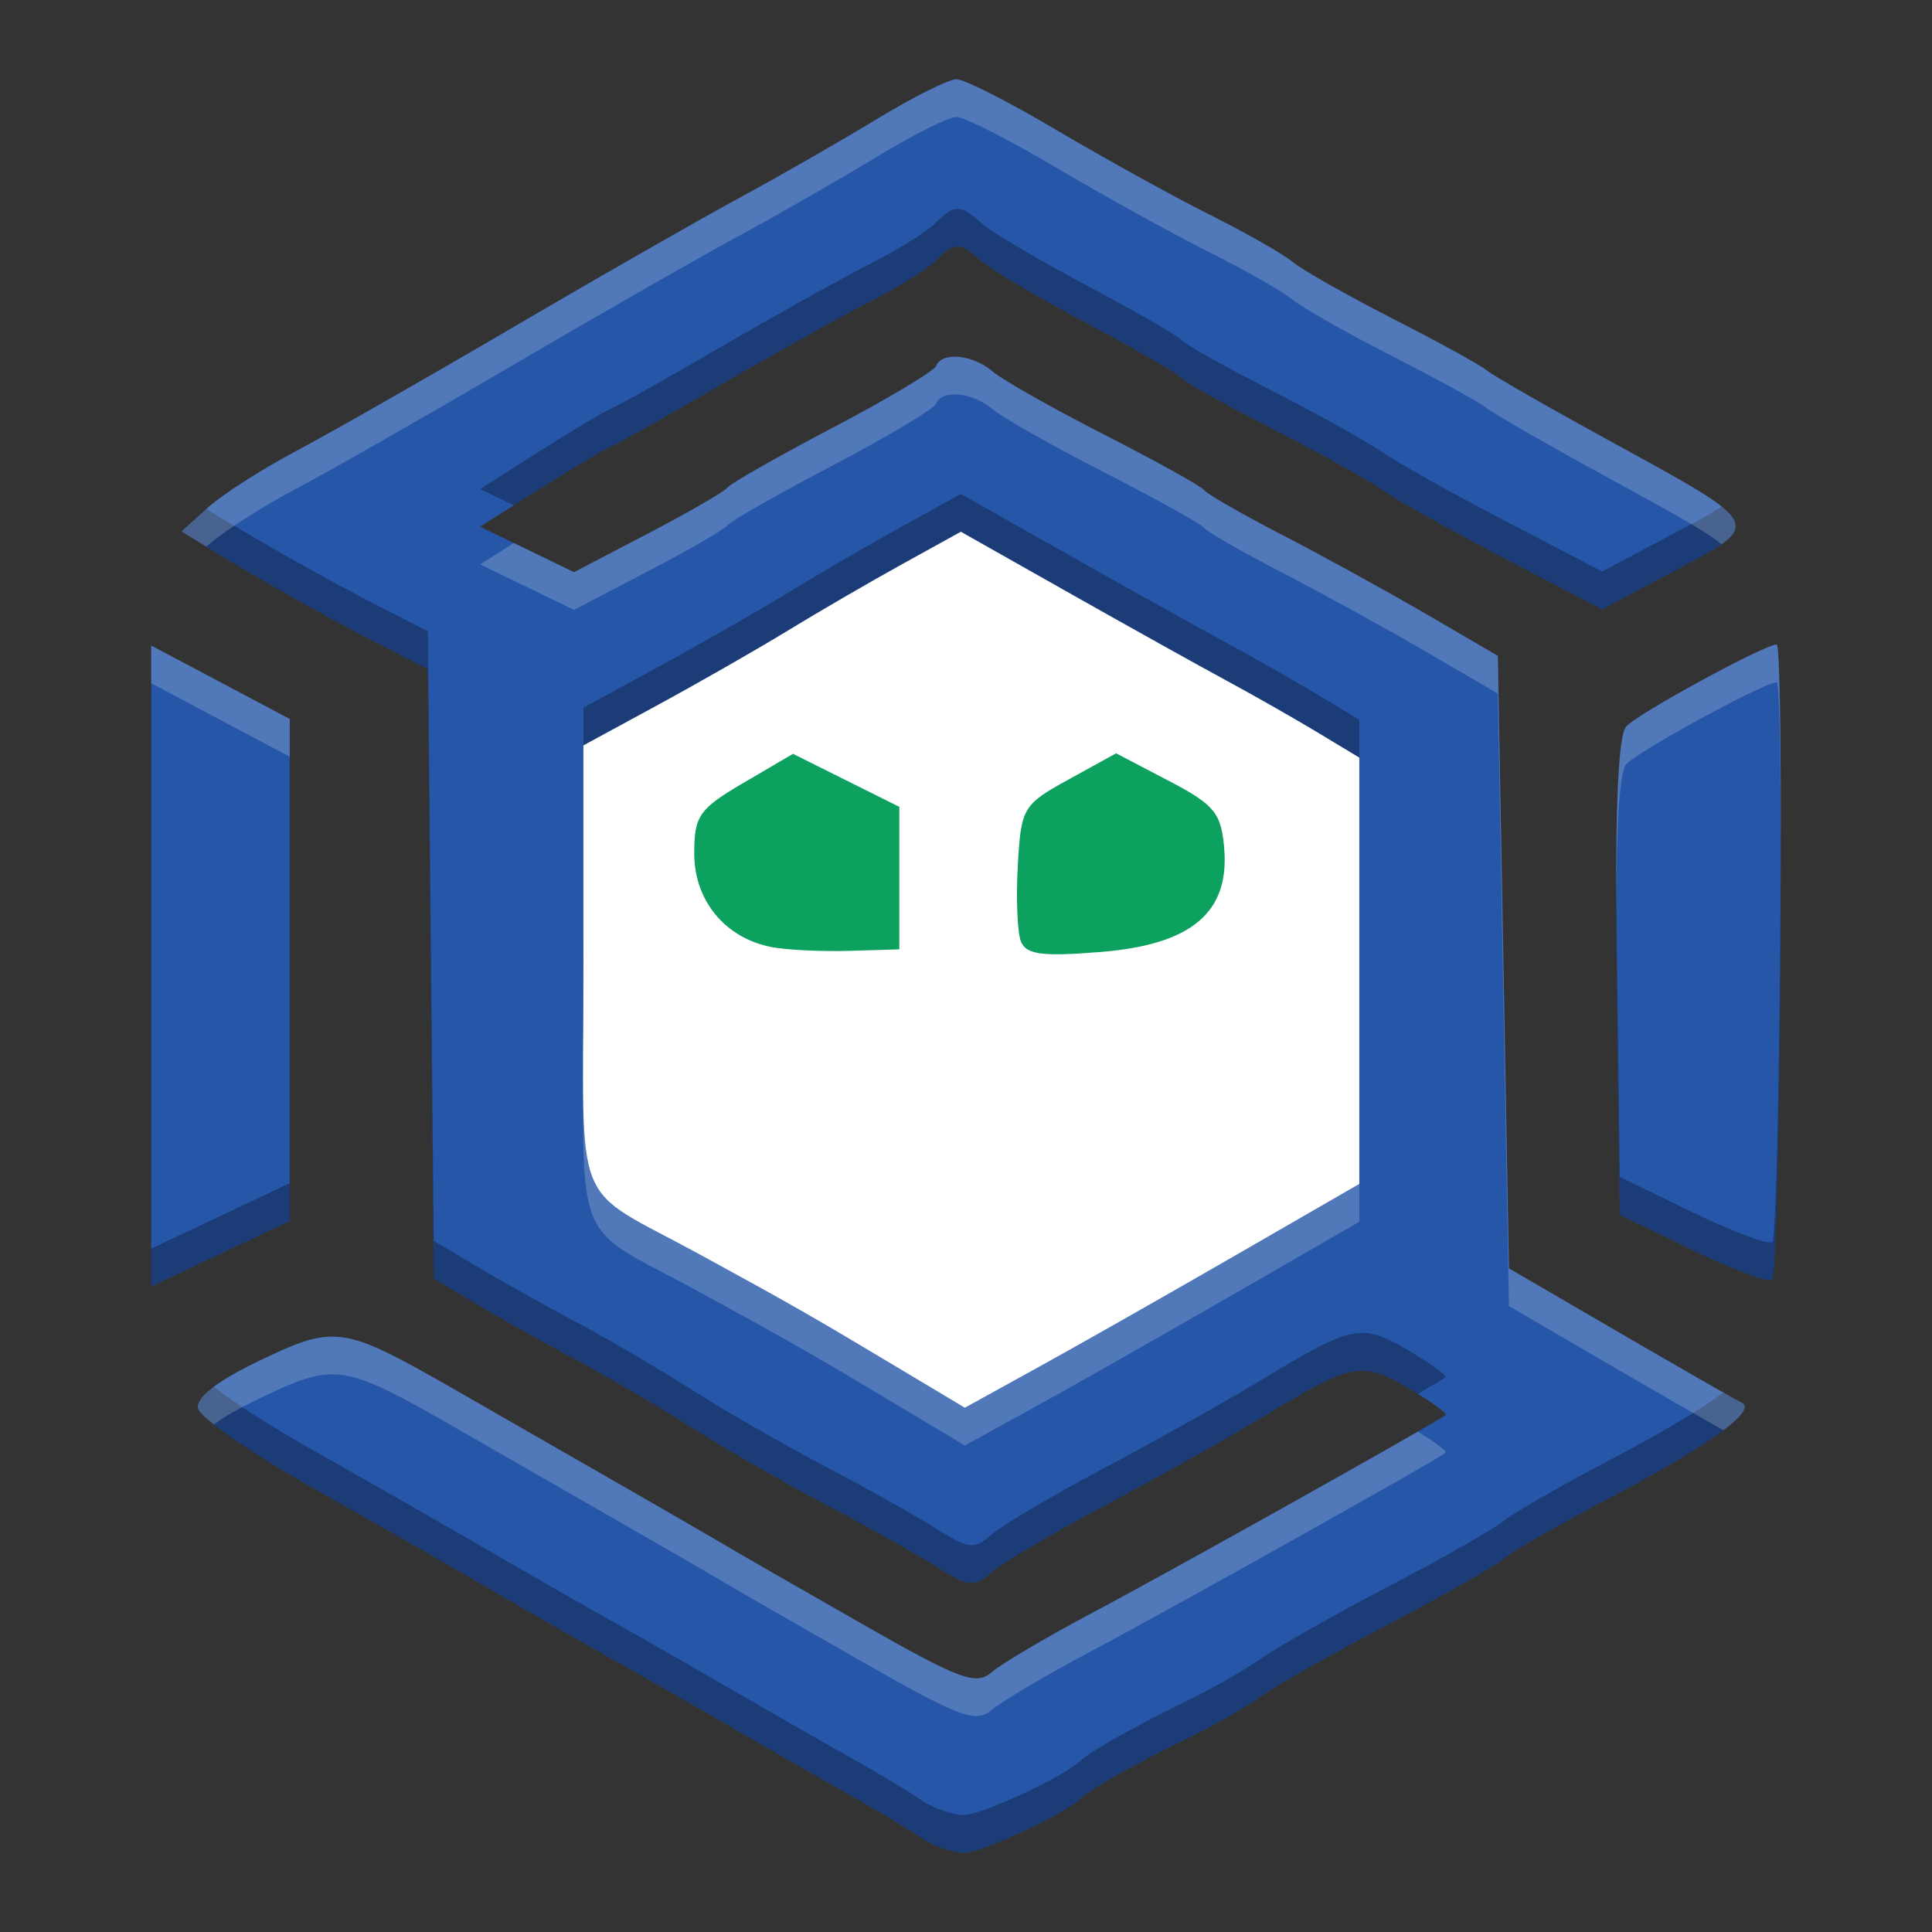
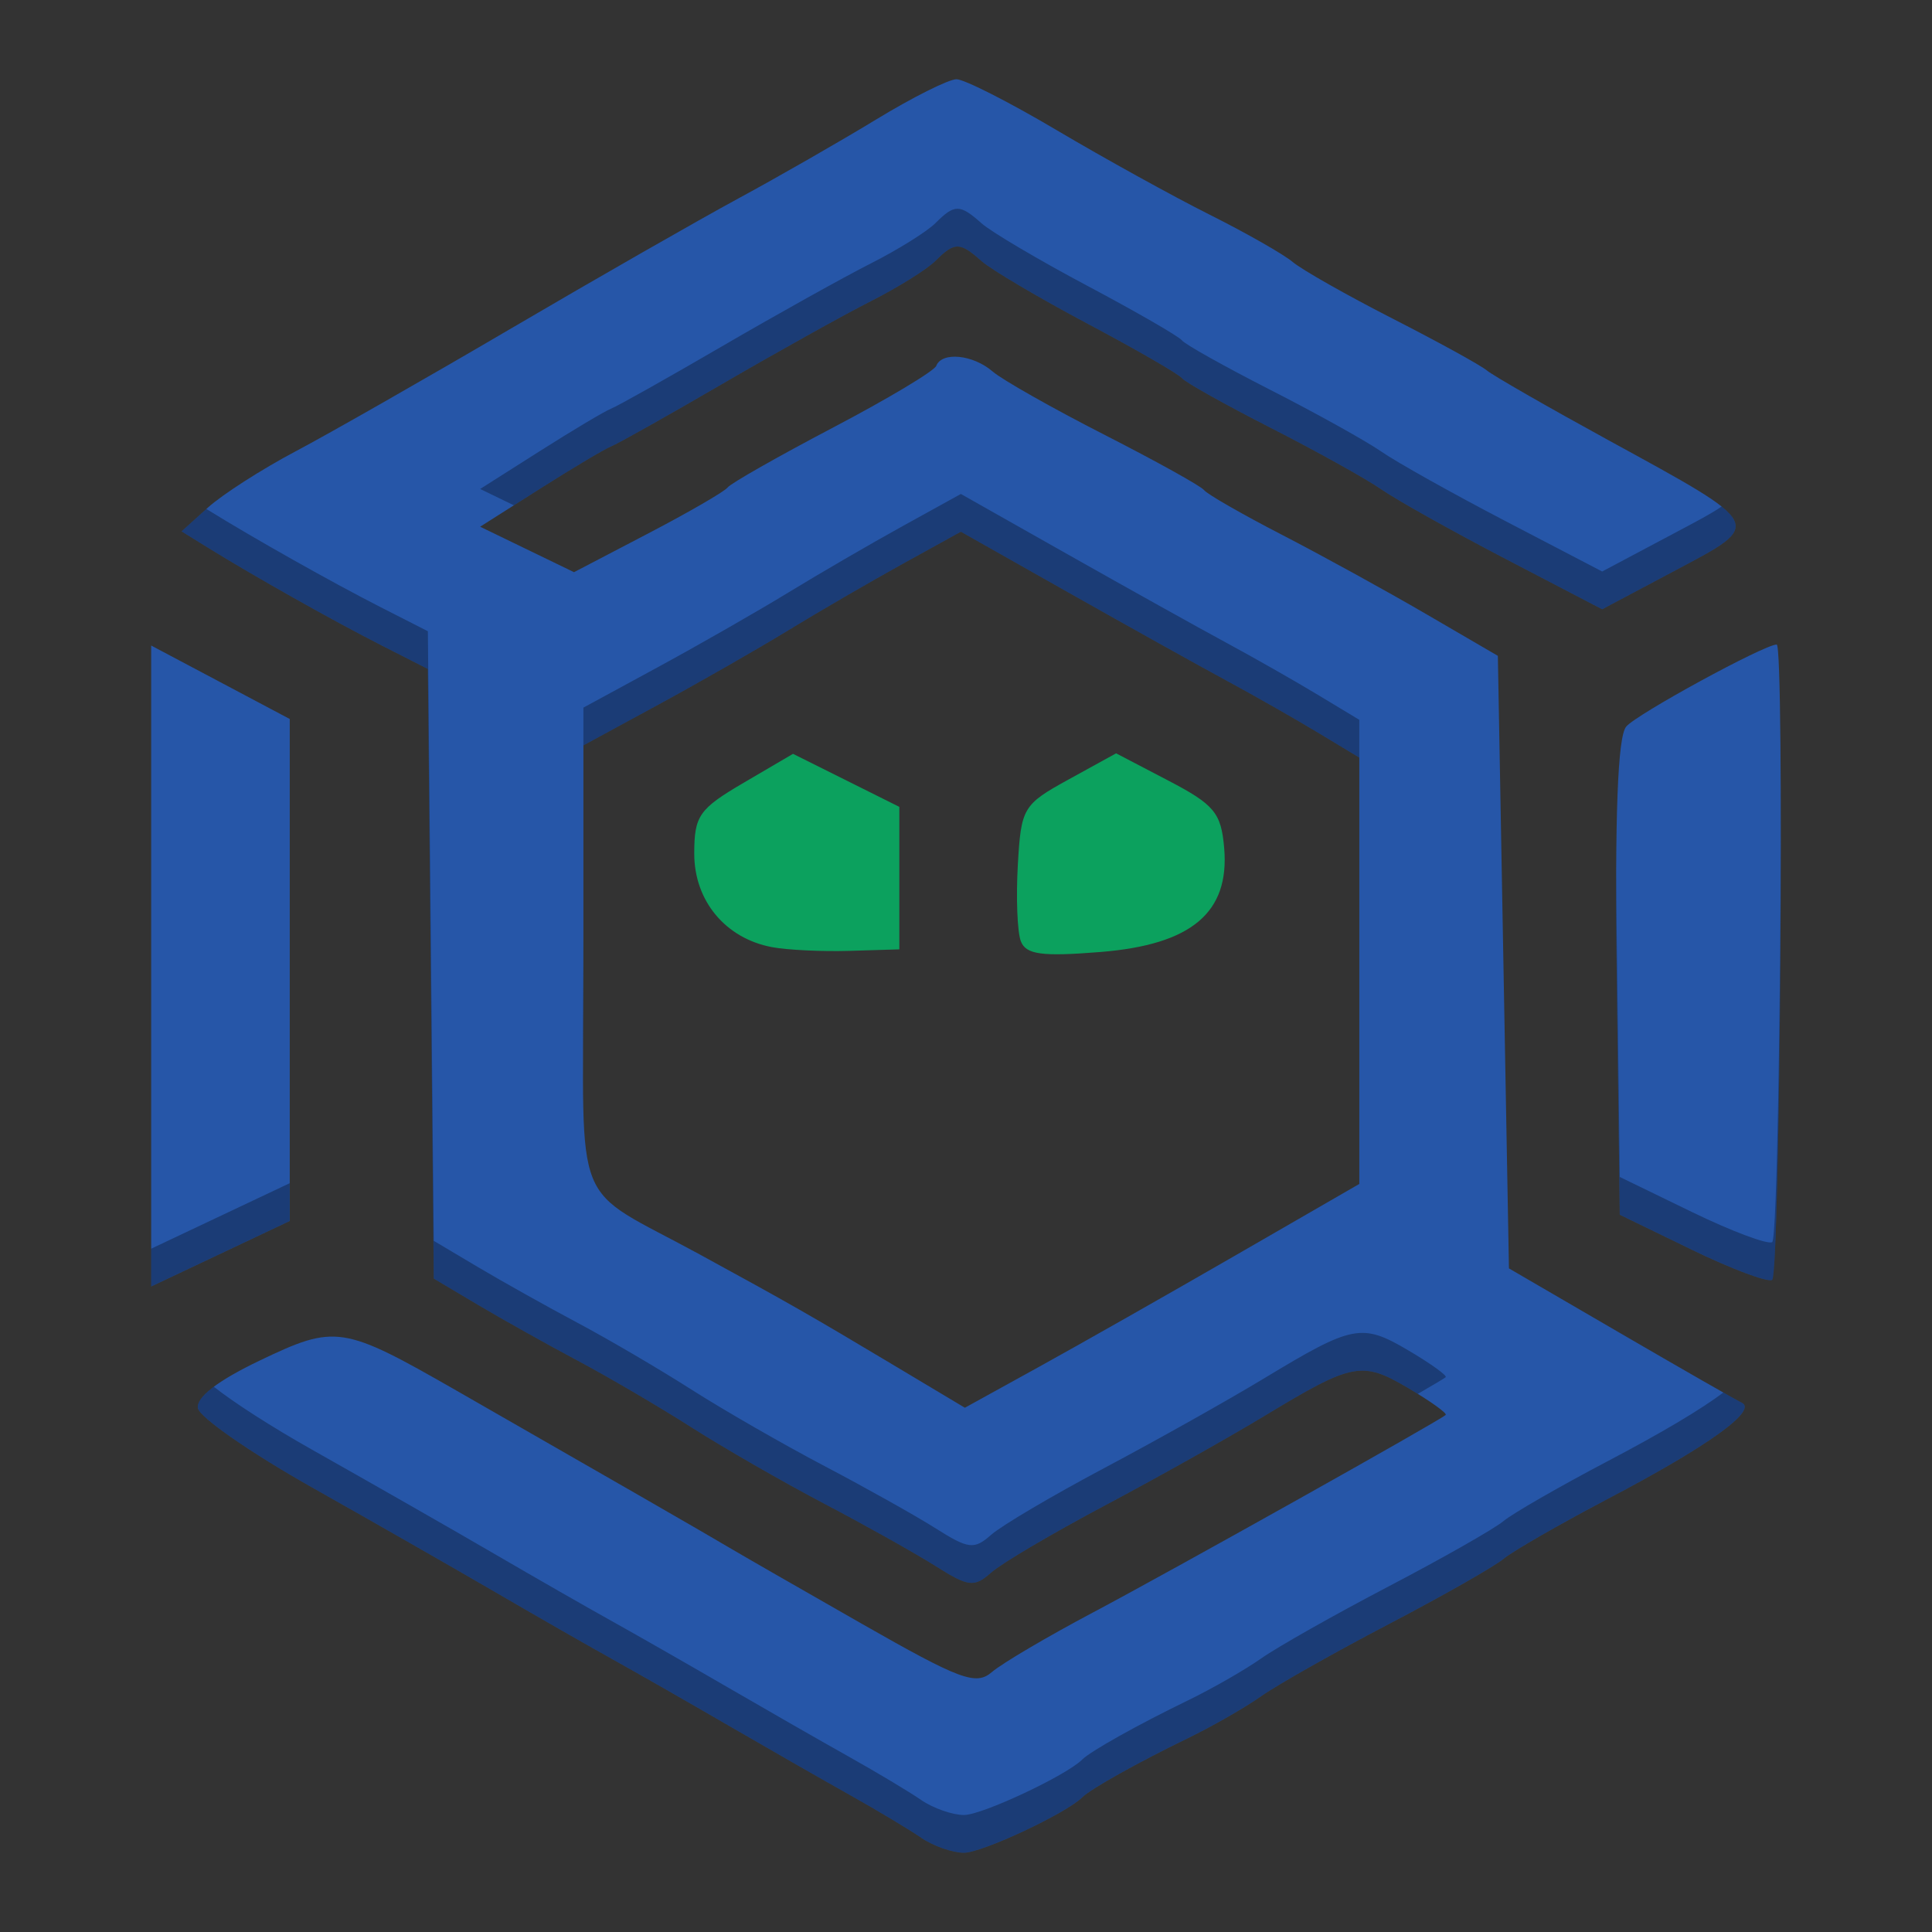
<svg xmlns="http://www.w3.org/2000/svg" width="512" height="512" version="1.1" viewBox="0 0 135.47 135.47">
  <rect x="0" y="0" width="135.47" height="135.47" fill="#333333" stroke="none" />
-   <path d="m67.374 37.14 7.592 4.29c4.175 2.36 9.172 5.144 11.105 6.188 1.933 1.044 4.831 2.693 6.442 3.665l2.928 1.767v30.038l-8.683 5.009c-4.776 2.755-11.028 6.303-13.893 7.883l-5.209 2.873-5.042-3.015c-5.849-3.498-7.287-4.319-13.63-7.782-9.177-5.011-8.198-2.586-8.198-20.305v-15.56l5.271-2.864c2.899-1.575 7.027-3.938 9.175-5.25 2.147-1.312 5.758-3.41 8.025-4.662z" fill="#fff" stroke-width="2.951" />
  <path d="m67.07 5.556c-0.547 0-3.073 1.264-5.613 2.809-2.54 1.545-6.891 4.039-9.669 5.542-2.779 1.503-9.948 5.604-15.933 9.114s-12.805 7.399-15.156 8.642c-2.351 1.244-5.105 3.011-6.121 3.928l-1.846 1.667 1.846 1.143c3.254 2.014 8.745 5.106 12.133 6.831l3.291 1.676 0.207 21.372 0.207 21.372 3.108 1.847c1.71 1.016 4.858 2.777 6.995 3.914 2.137 1.137 5.722 3.239 7.966 4.67 2.244 1.432 6.44 3.845 9.326 5.361 2.886 1.517 6.398 3.486 7.806 4.375 2.298 1.453 2.694 1.499 3.886 0.443 0.73-0.646 4.3-2.753 7.934-4.681 3.633-1.929 8.675-4.758 11.205-6.288 6.223-3.764 6.845-3.885 10.115-1.955 1.562 0.922 2.737 1.767 2.612 1.877-0.508 0.45-19.28 10.963-24.709 13.838-3.206 1.698-6.403 3.582-7.104 4.186-1.123 0.968-2.213 0.563-9.184-3.414-4.351-2.482-8.498-4.865-9.217-5.295-1.299-0.778-8.755-5.07-19.184-11.044-7.941-4.548-8.448-4.626-13.742-2.095-2.964 1.417-4.497 2.598-4.352 3.353 0.123 0.641 3.72 3.136 7.993 5.546 4.273 2.409 10.042 5.706 12.82 7.325 2.779 1.619 6.451 3.723 8.161 4.674 1.71 0.951 5.382 3.049 8.161 4.662 2.779 1.613 6.626 3.816 8.549 4.894 1.924 1.079 4.188 2.434 5.031 3.013l-5.16e-4 0.002c0.843 0.578 2.194 1.052 3.003 1.052 1.271 0 7.166-2.764 8.288-3.886 0.591-0.591 3.916-2.452 7.383-4.133 1.71-0.829 4.038-2.162 5.173-2.963 1.135-0.8 5.157-3.073 8.938-5.05 3.781-1.978 7.399-4.034 8.04-4.571 0.641-0.536 3.944-2.436 7.339-4.22 7.031-3.696 10.505-6.192 9.371-6.734-0.427-0.204-4.275-2.407-8.549-4.894l-7.772-4.522-0.389-21.476-0.389-21.476-5.052-2.943c-2.779-1.619-7.325-4.118-10.104-5.553-2.779-1.436-5.227-2.841-5.441-3.123-0.214-0.282-3.361-2.03-6.995-3.885-3.633-1.855-7.158-3.85-7.833-4.433-1.375-1.188-3.559-1.408-3.954-0.397-0.142 0.365-3.402 2.314-7.244 4.332-3.842 2.018-7.164 3.906-7.383 4.195-0.219 0.289-2.733 1.744-5.586 3.233l-5.187 2.708-3.291-1.594-3.291-1.594 4.203-2.667c2.312-1.467 4.553-2.801 4.981-2.965 0.427-0.163 3.925-2.129 7.772-4.368 3.847-2.239 8.546-4.856 10.443-5.817 1.897-0.961 3.933-2.231 4.525-2.823 1.344-1.345 1.709-1.344 3.235 0.014 0.675 0.6 4.025 2.579 7.444 4.396 3.42 1.817 6.393 3.532 6.606 3.811 0.214 0.279 3.012 1.846 6.218 3.482 3.206 1.636 6.704 3.58 7.772 4.322 1.069 0.742 4.988 2.936 8.71 4.876l6.766 3.527 5.161-2.741c6.176-3.28 6.271-3.097-4.722-9.113-4.264-2.334-8.103-4.537-8.531-4.896-0.427-0.359-3.4-1.994-6.606-3.632-3.206-1.639-6.354-3.423-6.995-3.964-0.641-0.541-3.264-2.035-5.829-3.321-2.565-1.285-7.384-3.948-10.709-5.916-3.325-1.969-6.493-3.58-7.04-3.58zm0.305 31.726 7.557 4.271c4.156 2.349 9.13 5.121 11.054 6.16 1.924 1.039 4.809 2.681 6.412 3.648l2.915 1.758v14.949 14.95l-8.643 4.986c-4.754 2.743-10.977 6.274-13.829 7.846l-5.185 2.86-5.019-3.001c-5.822-3.481-7.253-4.299-13.568-7.746-9.135-4.987-8.161-2.574-8.161-20.211v-15.488l5.246-2.85c2.885-1.568 6.995-3.92 9.132-5.226 2.137-1.306 5.732-3.394 7.988-4.641l4.102-2.265zm57.206 7.912c-0.871 0-9.836 4.888-10.555 5.756-0.597 0.719-0.804 6.257-0.66 17.636l0.21 16.588 5.052 2.454c2.779 1.35 5.314 2.301 5.635 2.115 0.555-0.323 0.871-44.549 0.318-44.549zm-113.98 0.07v22.471 22.471l4.858-2.297 4.858-2.297v-17.599-17.598l-4.858-2.576-4.858-2.575z" fill="#2656a8" stroke-width="2.938" />
  <path d="m78.259 52.824-3.326 1.83c-3.207 1.765-3.334 1.979-3.564 6.002-0.131 2.294-0.036 4.697 0.21 5.34 0.36 0.938 1.463 1.088 5.582 0.757 6.389-0.513 9.065-2.763 8.677-7.295-0.211-2.461-0.687-3.036-3.909-4.719l-3.669-1.916zm-22.653 0.034-3.463 2.03c-3.131 1.835-3.463 2.311-3.463 4.97 0 3.304 2.185 5.936 5.441 6.553 1.069 0.202 3.517 0.32 5.441 0.262l3.498-0.105v-4.996-4.996l-3.726-1.858-3.726-1.858z" fill="#0ca15e" stroke-width="2.938" />
  <path d="m67.14 14.639c-0.45-0.002-0.877 0.334-1.549 1.007-0.592 0.592-2.628 1.862-4.525 2.823-1.897 0.961-6.596 3.578-10.443 5.817-3.847 2.239-7.345 4.204-7.772 4.368-0.427 0.163-2.669 1.498-4.981 2.965l-4.203 2.667 2.364 1.145 1.839-1.167c2.312-1.467 4.553-2.801 4.981-2.965 0.427-0.163 3.925-2.129 7.772-4.368 3.847-2.239 8.546-4.856 10.443-5.817 1.897-0.961 3.933-2.231 4.525-2.823 1.344-1.345 1.709-1.344 3.235 0.014 0.675 0.6 4.025 2.579 7.444 4.396 3.42 1.817 6.393 3.532 6.606 3.811 0.214 0.279 3.012 1.846 6.218 3.482 3.206 1.636 6.704 3.58 7.772 4.322 1.069 0.742 4.988 2.936 8.71 4.876l6.766 3.527 5.161-2.741c3.869-2.055 5.352-2.75 3.216-4.463-0.717 0.502-1.809 1.07-3.216 1.817l-5.161 2.741-6.766-3.527c-3.721-1.94-7.641-4.134-8.71-4.876-1.069-0.742-4.566-2.687-7.772-4.322-3.206-1.636-6.004-3.203-6.218-3.482-0.214-0.279-3.187-1.994-6.606-3.811-3.42-1.817-6.77-3.795-7.444-4.396-0.763-0.679-1.236-1.019-1.686-1.021zm0.235 19.997-4.102 2.265c-2.256 1.246-5.85 3.334-7.988 4.641-2.137 1.306-6.247 3.658-9.132 5.226l-5.246 2.85v2.646l5.246-2.85c2.885-1.568 6.995-3.92 9.132-5.226 2.137-1.306 5.732-3.394 7.988-4.641l4.102-2.265 7.557 4.271c4.156 2.349 9.13 5.121 11.054 6.16 1.924 1.039 4.809 2.681 6.412 3.648l2.915 1.758v-2.646l-2.915-1.758c-1.603-0.967-4.488-2.609-6.412-3.648-1.924-1.039-6.897-3.811-11.054-6.16l-7.557-4.271zm-52.904 1.052-1.739 1.569 1.846 1.143c3.254 2.014 8.745 5.106 12.133 6.831l3.291 1.676 0.207 21.372 0.207 21.372 3.108 1.847c1.71 1.016 4.858 2.777 6.995 3.914 2.137 1.137 5.722 3.239 7.966 4.67 2.244 1.432 6.44 3.845 9.326 5.361 2.886 1.517 6.398 3.486 7.806 4.375 2.298 1.453 2.694 1.499 3.886 0.443 0.73-0.646 4.3-2.753 7.934-4.681 3.633-1.929 8.675-4.758 11.205-6.288 6.223-3.764 6.845-3.885 10.115-1.955 0.23 0.135 0.451 0.269 0.66 0.399 1.141-0.658 1.858-1.085 1.952-1.168 0.125-0.111-1.05-0.956-2.612-1.877-3.27-1.929-3.891-1.809-10.115 1.955-2.53 1.53-7.572 4.36-11.205 6.288-3.633 1.929-7.204 4.035-7.934 4.681-1.192 1.055-1.588 1.01-3.886-0.443-1.407-0.89-4.92-2.859-7.806-4.375-2.886-1.517-7.082-3.929-9.326-5.361-2.244-1.432-5.829-3.534-7.966-4.67-2.137-1.137-5.285-2.898-6.995-3.914l-3.108-1.847-0.207-21.372-0.207-21.372-3.291-1.676c-3.387-1.725-8.879-4.817-12.133-6.831l-0.107-0.067zm110.4 21.71c-0.017 12.88-0.267 29.5-0.606 29.698-0.321 0.187-2.856-0.765-5.635-2.115l-5.052-2.454-0.21-16.588c-0.022-1.752-0.036-3.365-0.041-4.844-0.009 2.138 0.005 4.63 0.041 7.49l0.21 16.588 5.052 2.454c2.779 1.35 5.314 2.301 5.635 2.115 0.363-0.212 0.624-19.228 0.606-32.344zm-83.962 7.709c0 3.725-0.043 6.556-0.026 8.751 0.008-1.716 0.026-3.729 0.026-6.106v-2.646zm-20.596 17.858-4.858 2.297-4.858 2.297v2.646l4.858-2.297 4.858-2.297v-2.646zm-5.321 14.27c-0.808 0.601-1.191 1.113-1.115 1.508 0.123 0.641 3.72 3.136 7.993 5.546 4.273 2.409 10.042 5.706 12.82 7.325 2.779 1.619 6.451 3.723 8.161 4.674 1.71 0.951 5.382 3.049 8.161 4.662 2.779 1.613 6.626 3.816 8.549 4.894 1.924 1.079 4.188 2.434 5.031 3.013l-5.16e-4 0.002c0.843 0.578 2.194 1.052 3.003 1.052 1.271 0 7.166-2.764 8.288-3.886 0.591-0.591 3.916-2.452 7.383-4.133 1.71-0.829 4.038-2.162 5.173-2.963 1.135-0.8 5.157-3.073 8.938-5.05 3.781-1.978 7.399-4.034 8.04-4.571 0.641-0.536 3.944-2.436 7.339-4.22 7.031-3.696 10.505-6.192 9.371-6.734-0.132-0.063-0.59-0.317-1.285-0.71-1.562 1.176-4.311 2.815-8.086 4.799-3.395 1.785-6.698 3.684-7.339 4.22-0.641 0.536-4.259 2.593-8.04 4.571-3.781 1.978-7.803 4.25-8.938 5.05-1.135 0.8-3.463 2.134-5.173 2.963-3.467 1.681-6.793 3.542-7.383 4.133-1.122 1.122-7.017 3.886-8.288 3.886-0.808 0-2.16-0.473-3.003-1.052l5.16e-4 -0.002c-0.843-0.578-3.107-1.934-5.031-3.013-1.924-1.079-5.771-3.281-8.549-4.894-2.779-1.613-6.451-3.711-8.161-4.662-1.71-0.951-5.382-3.054-8.161-4.674-2.779-1.619-8.547-4.916-12.82-7.325-2.891-1.63-5.473-3.3-6.878-4.408z" opacity=".3" stroke-width="2.938" />
-   <path d="m67.07 5.556c-0.547 0-3.073 1.264-5.613 2.809-2.54 1.545-6.891 4.039-9.669 5.542-2.779 1.503-9.948 5.604-15.933 9.114s-12.805 7.399-15.156 8.642c-2.351 1.244-5.105 3.011-6.121 3.928l-1.846 1.667 1.739 1.076 0.107-0.097c1.016-0.917 3.77-2.684 6.121-3.928 2.351-1.244 9.171-5.133 15.156-8.642s13.154-7.611 15.933-9.114c2.779-1.503 7.13-3.997 9.669-5.542 2.54-1.545 5.065-2.809 5.613-2.809v5.168e-4c0.547 0 3.715 1.611 7.04 3.58 3.325 1.969 8.144 4.631 10.709 5.916 2.565 1.285 5.188 2.779 5.829 3.321 0.641 0.541 3.789 2.325 6.995 3.964 3.206 1.639 6.179 3.273 6.606 3.632 0.427 0.359 4.266 2.563 8.531 4.896 4.105 2.247 6.664 3.628 7.938 4.649 2.428-1.701 0.551-2.651-7.938-7.296-4.264-2.334-8.103-4.537-8.531-4.896-0.427-0.359-3.4-1.994-6.606-3.632-3.206-1.639-6.354-3.423-6.995-3.964-0.641-0.541-3.264-2.035-5.829-3.321-2.565-1.285-7.384-3.948-10.709-5.916-3.325-1.969-6.493-3.58-7.04-3.58zm-0.094 19.453c-0.64-0.007-1.155 0.2-1.328 0.642-0.142 0.365-3.402 2.314-7.244 4.332-3.842 2.018-7.164 3.906-7.383 4.195-0.219 0.289-2.733 1.744-5.586 3.233l-5.187 2.708-4.217-2.043-2.365 1.501 3.291 1.594 3.291 1.594 5.187-2.708c2.853-1.489 5.366-2.944 5.586-3.233 0.219-0.289 3.541-2.177 7.383-4.195 3.842-2.018 7.101-3.967 7.244-4.332 0.395-1.01 2.579-0.791 3.954 0.397 0.675 0.583 4.2 2.578 7.833 4.433 3.633 1.855 6.781 3.603 6.995 3.885 0.214 0.282 2.662 1.687 5.441 3.123 2.779 1.436 7.325 3.934 10.104 5.553l5.052 2.943 0.389 21.476 0.389 21.476 7.772 4.522c2.955 1.719 5.706 3.303 7.264 4.184 1.347-1.015 1.811-1.685 1.286-1.936-0.427-0.204-4.275-2.407-8.549-4.894l-7.772-4.522-0.389-21.476-0.389-21.476-5.052-2.943c-2.779-1.619-7.325-4.118-10.104-5.553-2.779-1.436-5.227-2.841-5.441-3.123-0.214-0.282-3.361-2.03-6.995-3.885-3.633-1.855-7.158-3.85-7.833-4.433-0.773-0.668-1.803-1.03-2.626-1.039zm57.605 20.185c-0.871 0-9.836 4.888-10.555 5.756-0.505 0.608-0.731 4.666-0.701 12.792 0.026-6.369 0.255-9.608 0.701-10.146 0.72-0.867 9.685-5.756 10.555-5.756 0.191 0 0.278 5.28 0.288 12.205 0.011-8.18-0.073-14.851-0.288-14.851zm-113.98 0.07v2.646l4.858 2.575 4.858 2.576v-2.646l-4.858-2.576-4.858-2.575zm30.285 31.241c-0.053 11.016 0.283 9.79 8.187 14.106 6.315 3.448 7.746 4.265 13.568 7.746l5.019 3.001 5.185-2.86c2.852-1.573 9.075-5.104 13.829-7.847l8.643-4.986v-2.646l-8.643 4.986c-4.754 2.743-10.977 6.274-13.829 7.846l-5.185 2.86-5.019-3.001c-5.822-3.481-7.253-4.299-13.568-7.746-7.205-3.934-8.121-3.263-8.187-11.46zm-17.431 17.219c-1.507-0.047-2.907 0.561-5.223 1.668-2.964 1.417-4.497 2.598-4.352 3.353 0.04 0.207 0.443 0.608 1.115 1.138 0.736-0.548 1.823-1.169 3.236-1.845 5.294-2.53 5.801-2.453 13.742 2.095 10.429 5.974 17.885 10.266 19.184 11.044 0.719 0.431 4.867 2.814 9.217 5.295 6.972 3.977 8.061 4.382 9.184 3.414 0.701-0.604 3.898-2.488 7.104-4.186 5.429-2.875 24.201-13.388 24.709-13.838 0.107-0.094-0.733-0.723-1.952-1.478-5.036 2.905-18.331 10.326-22.757 12.67-3.206 1.698-6.403 3.582-7.104 4.186-1.123 0.968-2.213 0.563-9.184-3.414-4.351-2.482-8.498-4.865-9.217-5.295-1.299-0.778-8.755-5.07-19.184-11.044-4.467-2.558-6.581-3.702-8.519-3.763z" fill="#fff" opacity=".2" stroke-width="2.938" />
</svg>